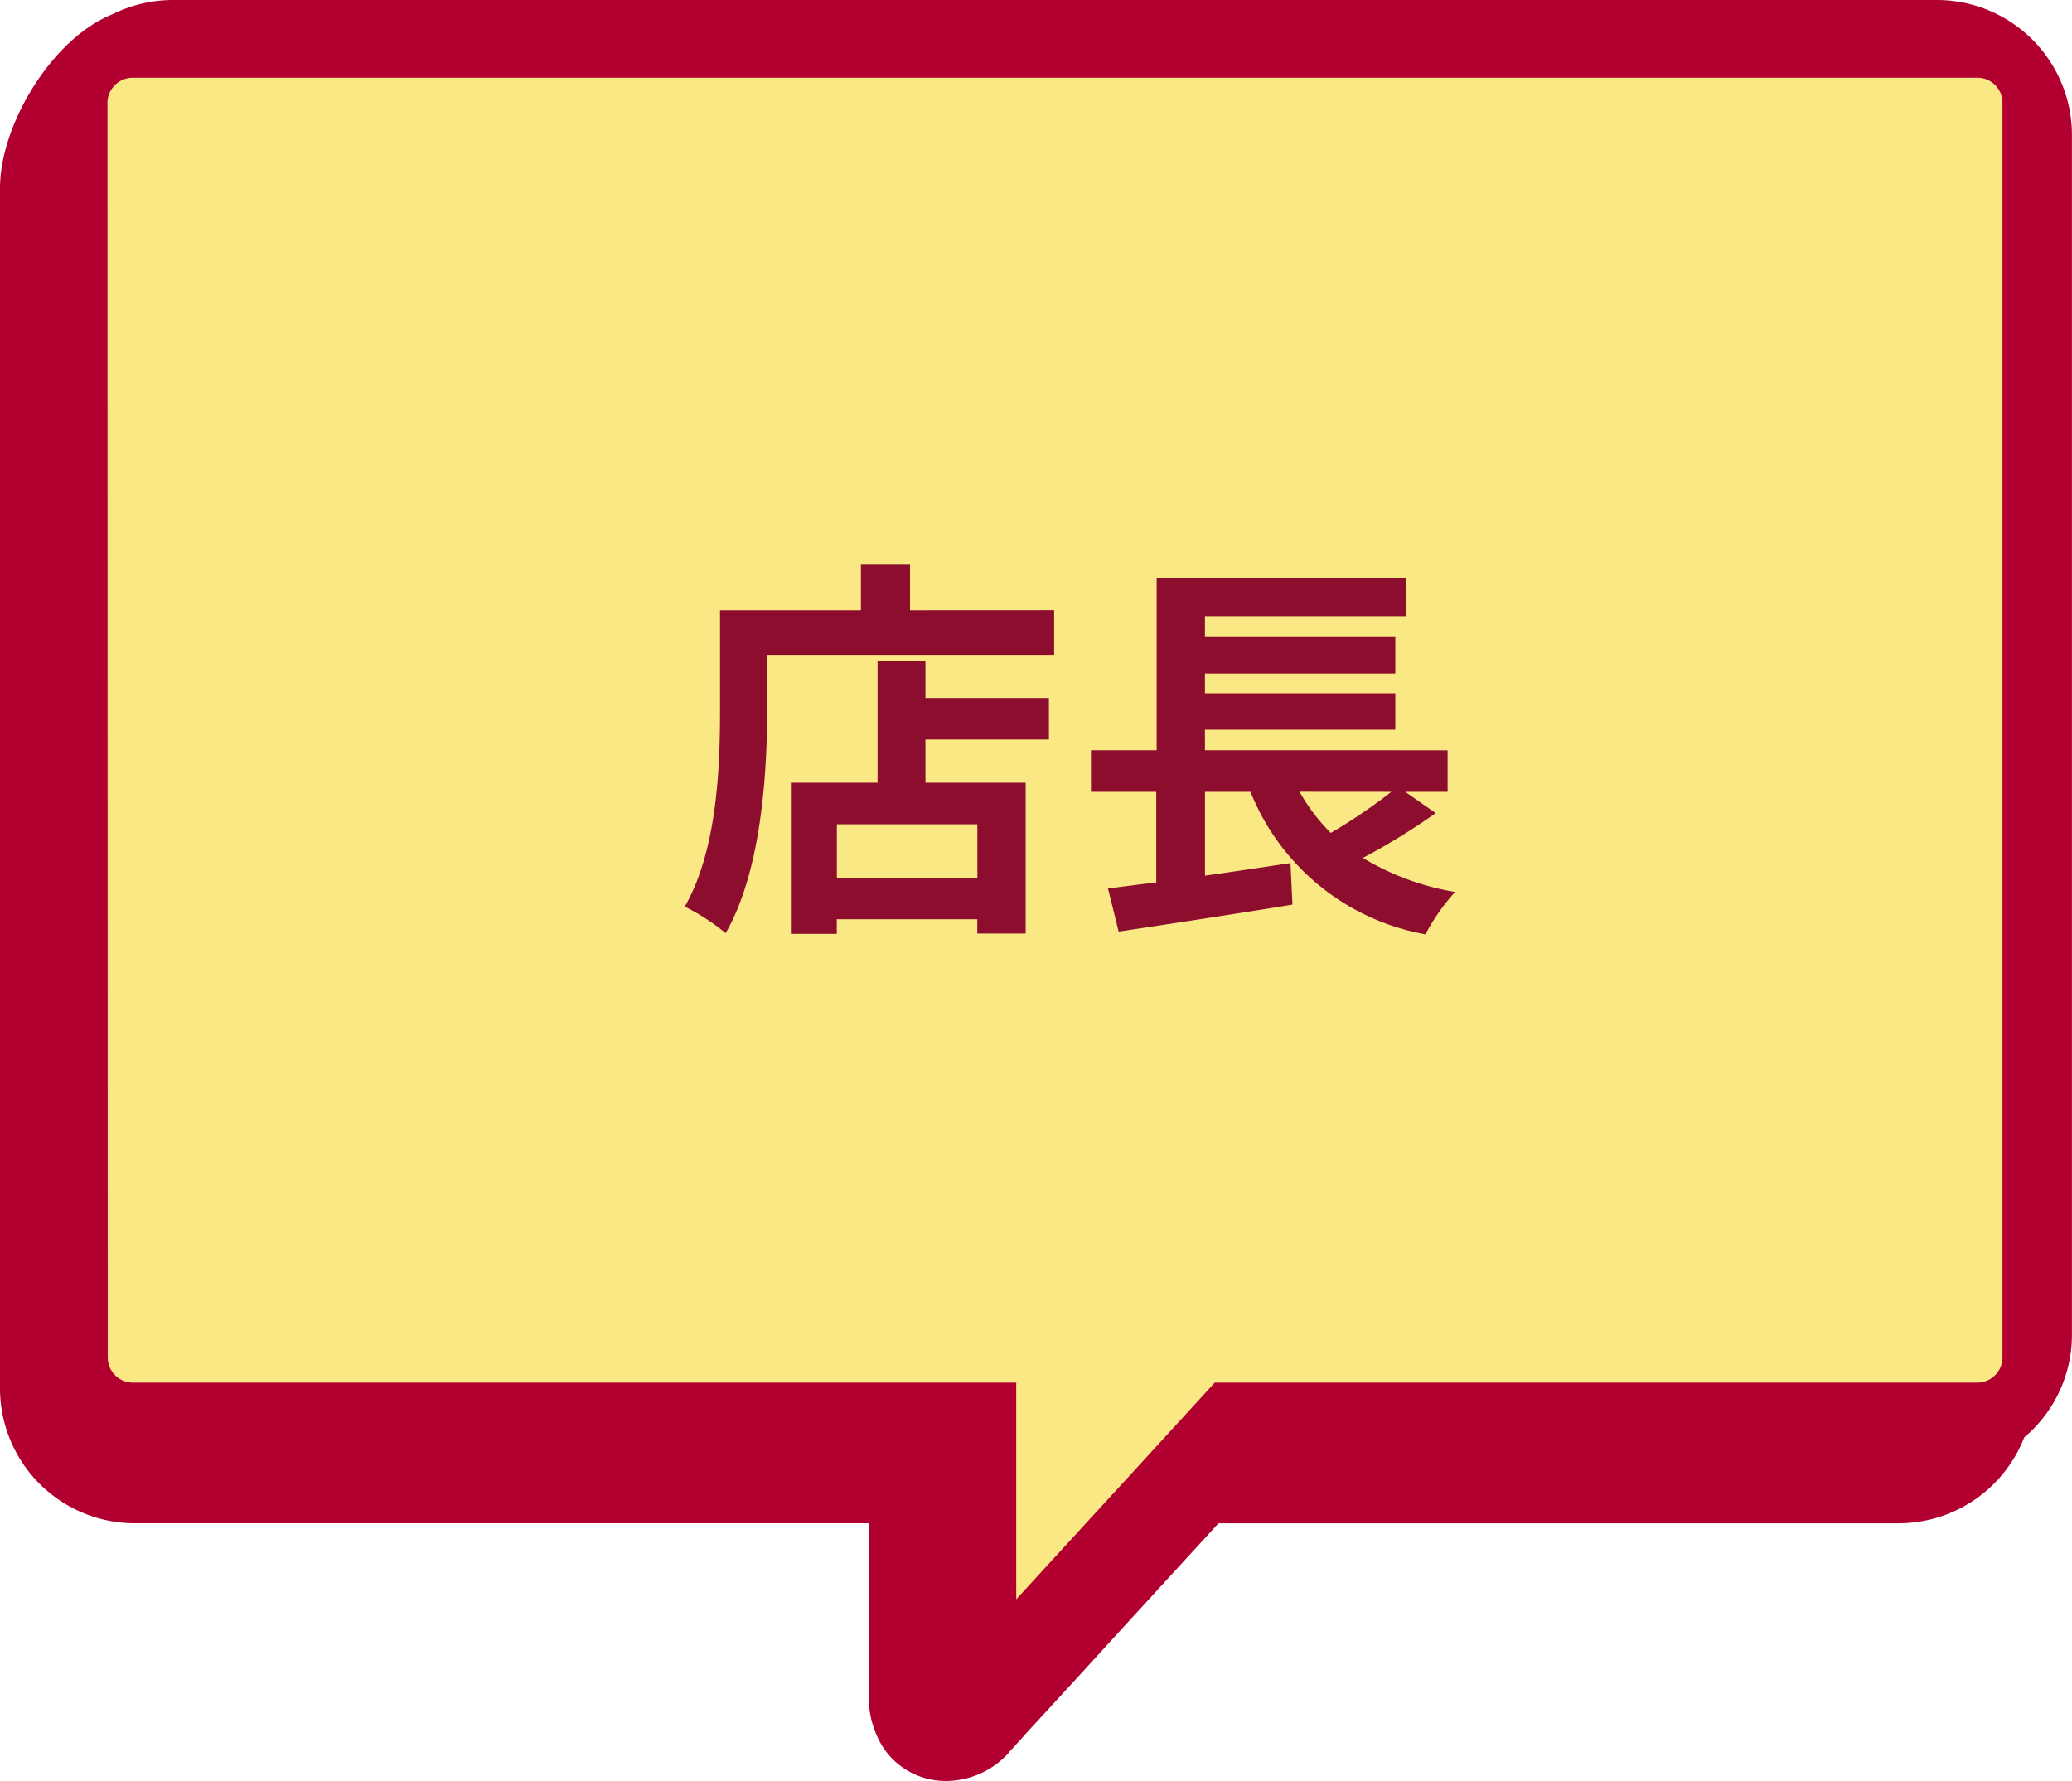
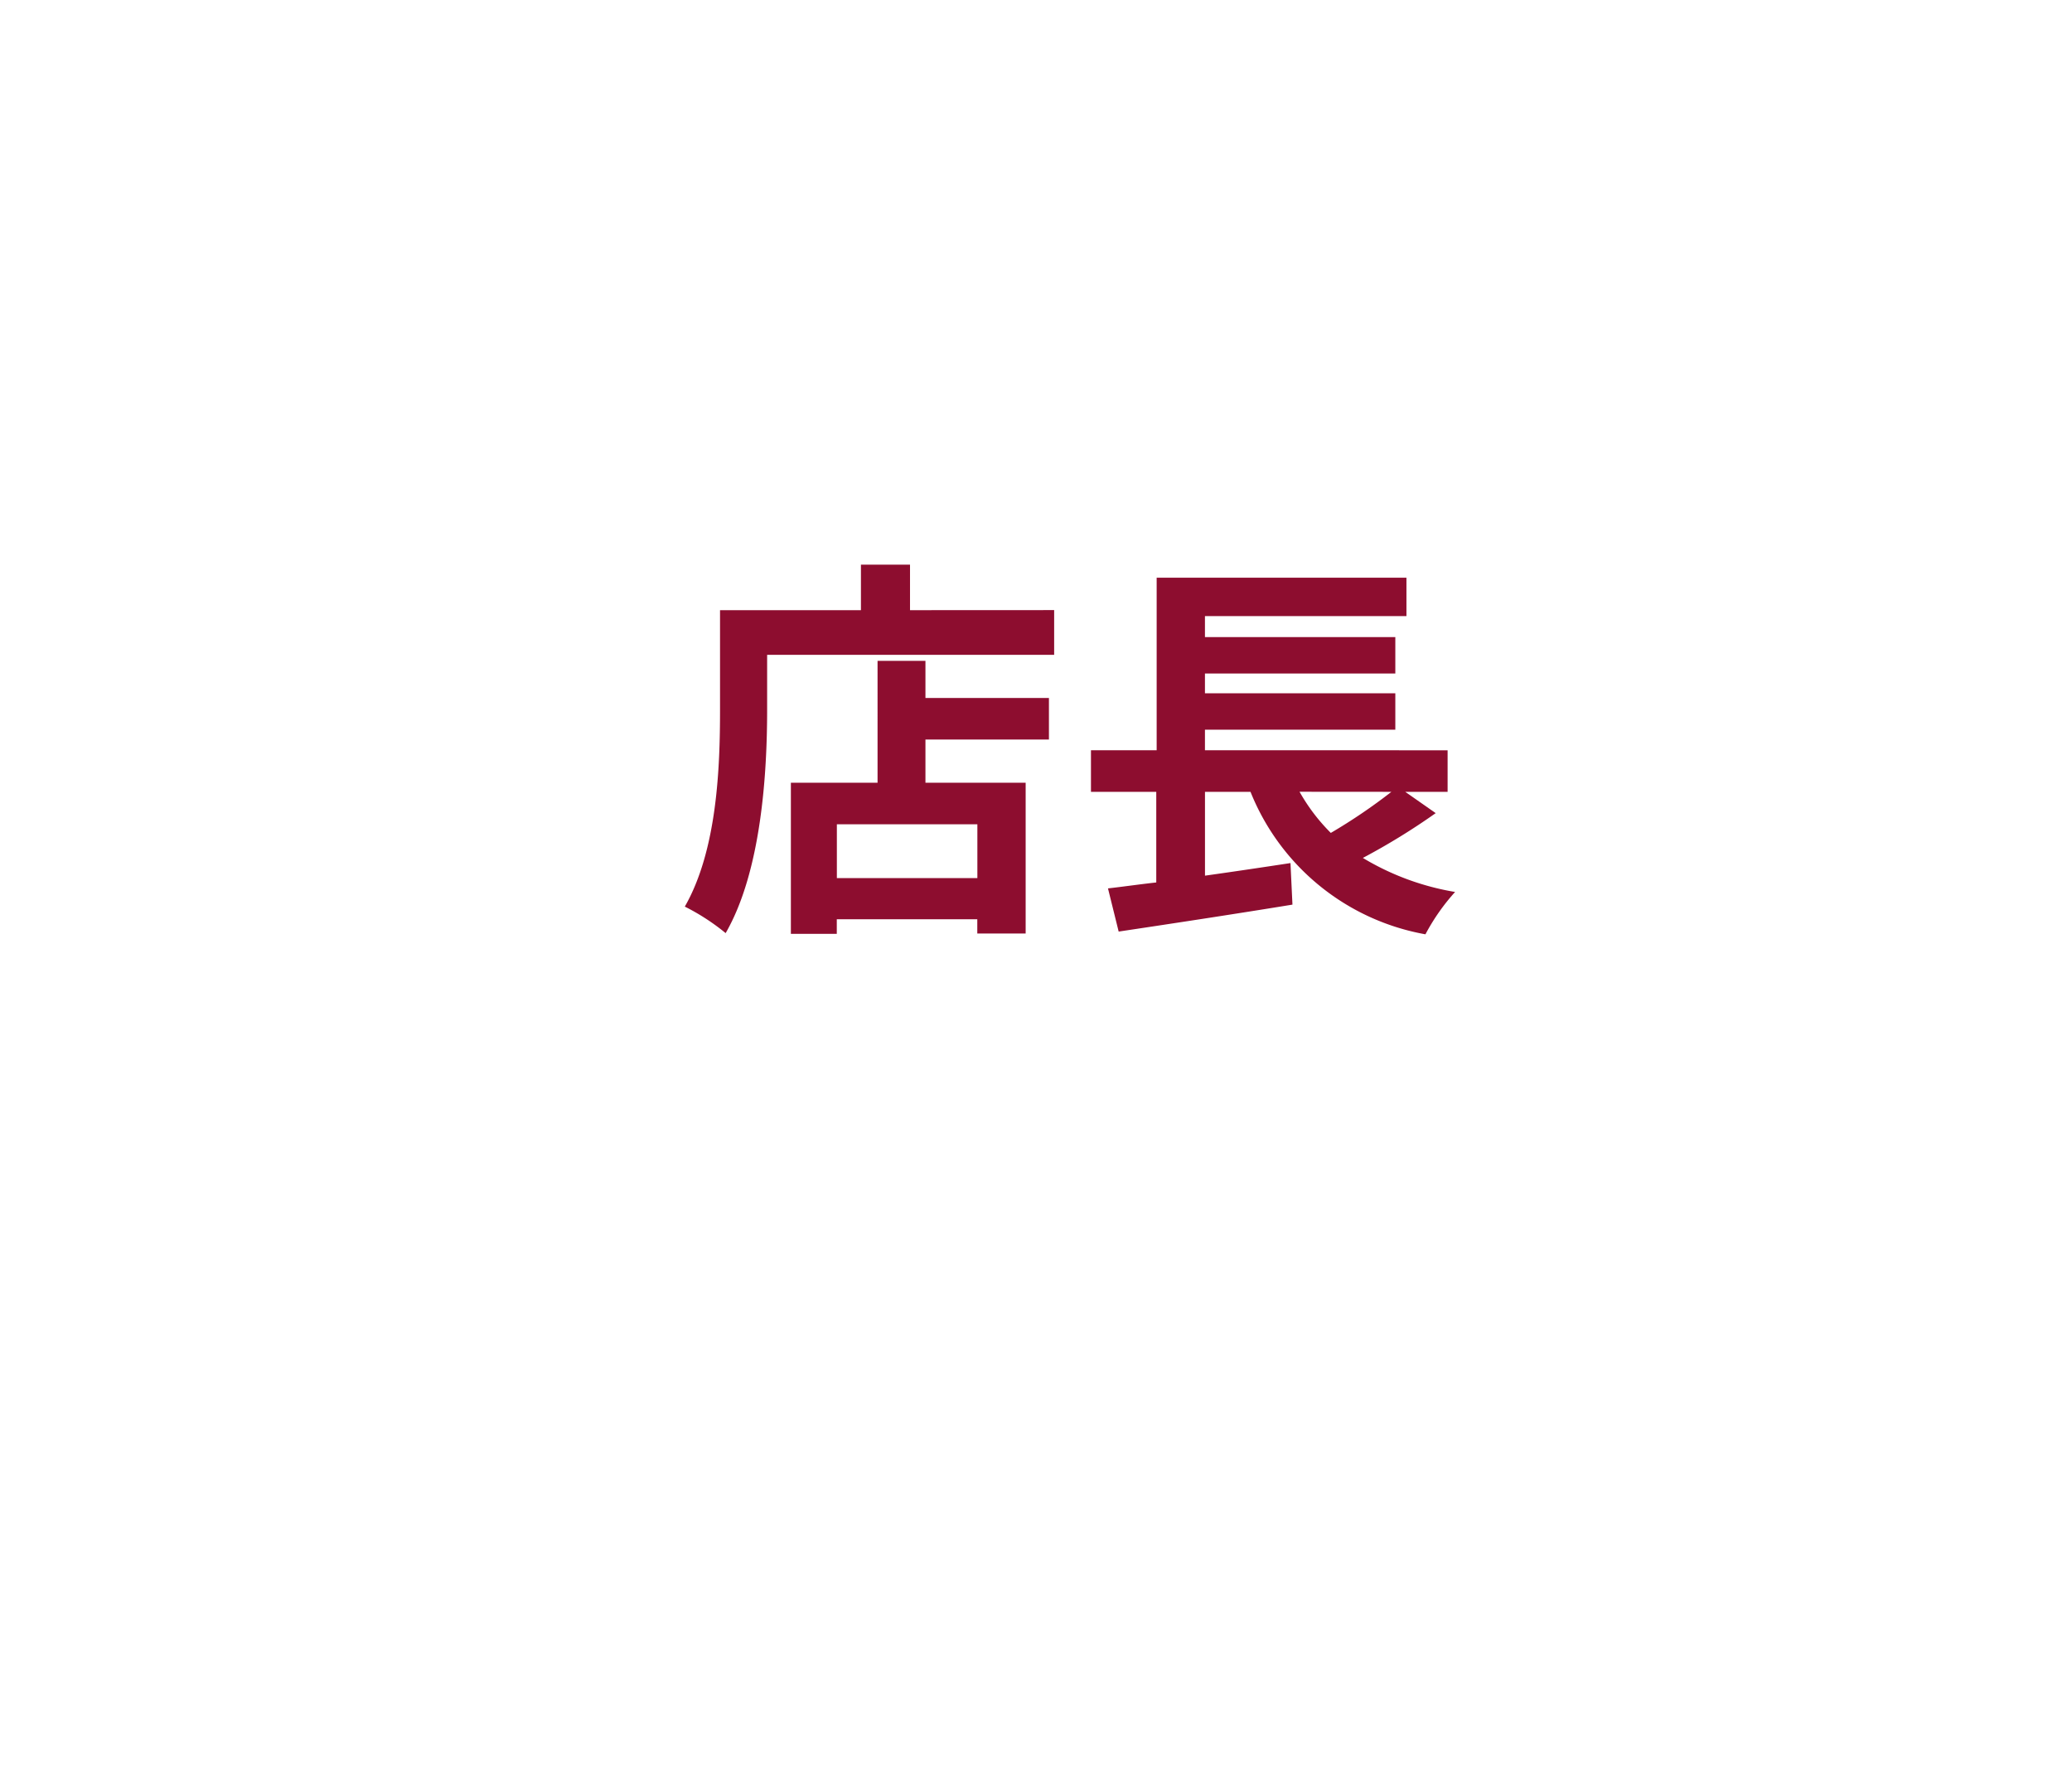
<svg xmlns="http://www.w3.org/2000/svg" width="115.172" height="99" viewBox="0 0 115.172 99">
  <defs>
    <clipPath id="clip-path">
-       <rect id="長方形_2636" data-name="長方形 2636" width="115.172" height="99" fill="none" />
-     </clipPath>
+       </clipPath>
  </defs>
  <g id="グループ_6188" data-name="グループ 6188" transform="translate(-728 -413.5)">
    <g id="グループ_4893" data-name="グループ 4893" transform="translate(728 413.5)">
      <g id="グループ_4892" data-name="グループ 4892" clip-path="url(#clip-path)">
-         <path id="パス_7480" data-name="パス 7480" d="M0,10.488V77.175a7.5,7.5,0,0,0,7.5,7.5H48.287v9.548a5.3,5.3,0,0,0,.576,2.516,4.113,4.113,0,0,0,2.061,1.925A4.176,4.176,0,0,0,52.576,99a4.731,4.731,0,0,0,3.531-1.607c0-.015,0-.015.015-.03l.076-.076c.061-.076.152-.167.258-.288.212-.227.5-.561.864-.955.727-.788,1.728-1.879,2.91-3.168,2.107-2.319,4.8-5.244,7.5-8.2h37.8a7.506,7.506,0,0,0,6.987-4.774,7.457,7.457,0,0,0,2.652-5.714V7.5a7.51,7.51,0,0,0-7.5-7.5H9.609a7.565,7.565,0,0,0-3.35.788C2.864,2.152-.015,6.972,0,10.488" transform="translate(0)" fill="#b1002f" />
        <path id="パス_7481" data-name="パス 7481" d="M39.415,99.643,39.4,29.894A1.41,1.41,0,0,1,40.794,28.5H143.341a1.391,1.391,0,0,1,1.394,1.394V99.643a1.4,1.4,0,0,1-1.394,1.394H100.949l-.955,1.046c-3.713,4.062-7.517,8.2-10.079,11V101.037H40.81a1.4,1.4,0,0,1-1.394-1.394" transform="translate(-33.428 -24.18)" fill="#fae885" />
      </g>
    </g>
    <path id="パス_16383" data-name="パス 16383" d="M-5.214-1.188h-7.81V-4.18h7.81ZM-8.1-13.266h-2.662V-6.49h-4.818v8.4h2.552V1.1h7.81v.792H-2.53V-6.49H-8.1v-2.4h6.864V-11.2H-8.1Zm-.858-2.816v-2.53h-2.728v2.53h-7.832v5.544c0,3.168-.154,7.788-1.958,10.934A12.151,12.151,0,0,1-19.206,1.87C-17.226-1.562-16.9-7-16.9-10.538V-13.6H-.946v-2.486ZM17.8-5.984A30.987,30.987,0,0,1,14.432-3.7a10.468,10.468,0,0,1-1.738-2.288Zm.77,0h2.354v-2.31H7.436V-9.438H18.018v-2.024H7.436v-1.1H18.018v-2.024H7.436v-1.166h11.2v-2.134H4.752v9.592H1.1v2.31H4.73V-.946c-.99.11-1.892.242-2.684.33l.594,2.4C5.3,1.386,8.932.836,12.3.286l-.11-2.31c-1.584.242-3.212.484-4.752.7V-5.984h2.53a12.925,12.925,0,0,0,9.724,7.92A11.623,11.623,0,0,1,21.34-.418,14.551,14.551,0,0,1,16.214-2.31,37.043,37.043,0,0,0,20.262-4.8Z" transform="translate(787.541 463.5)" fill="#8d0d2f" />
  </g>
</svg>